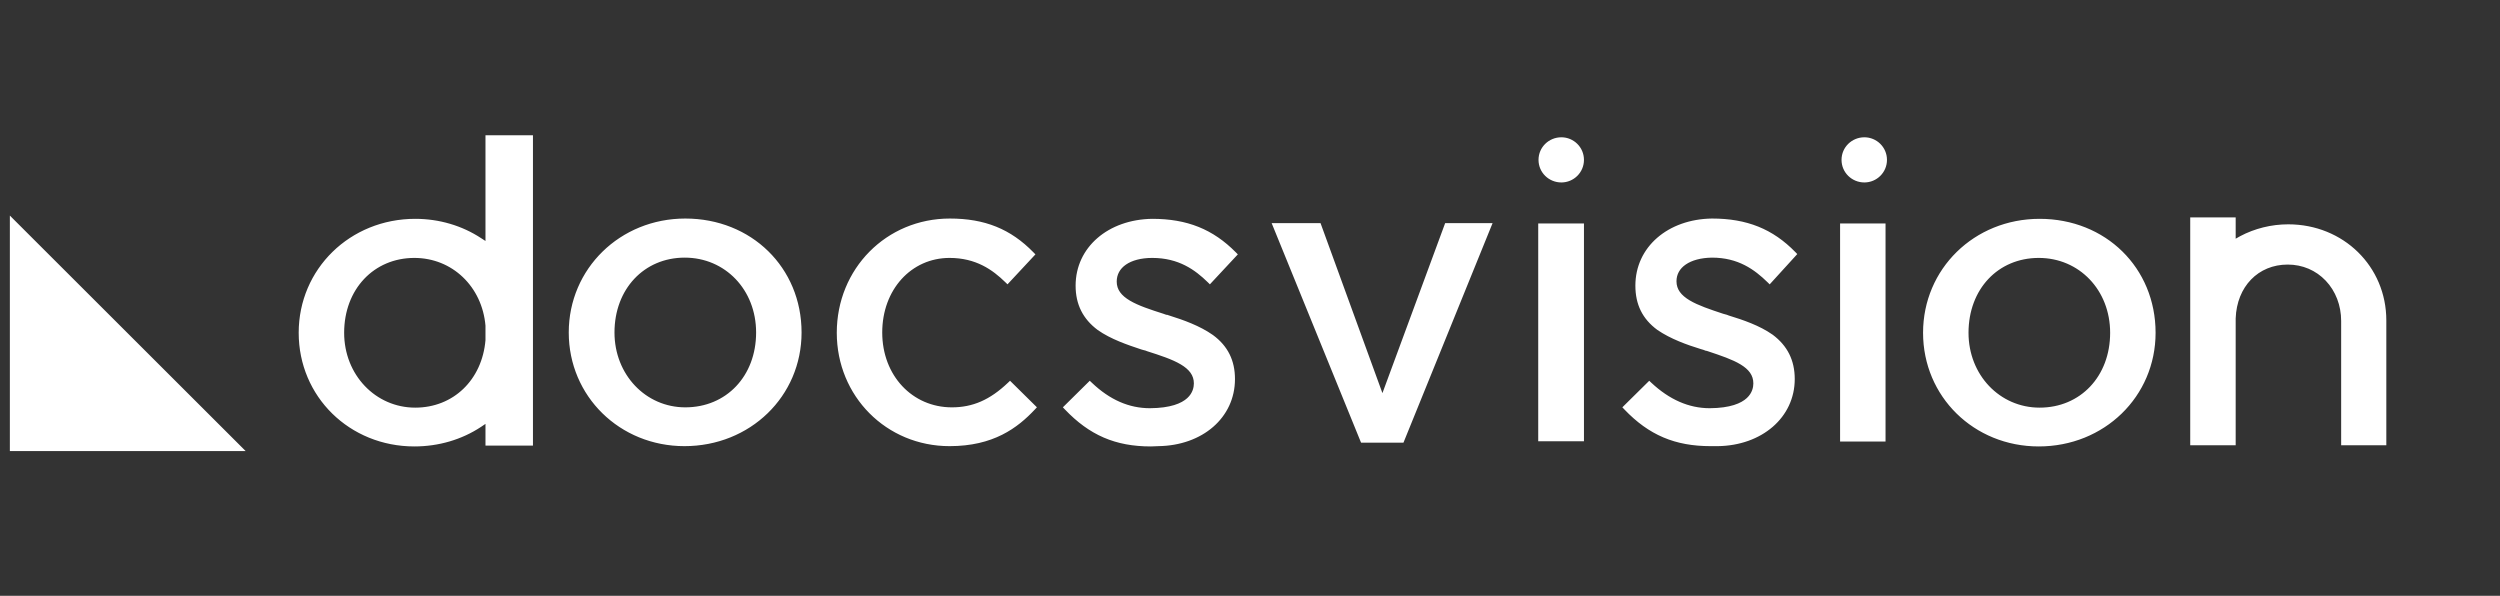
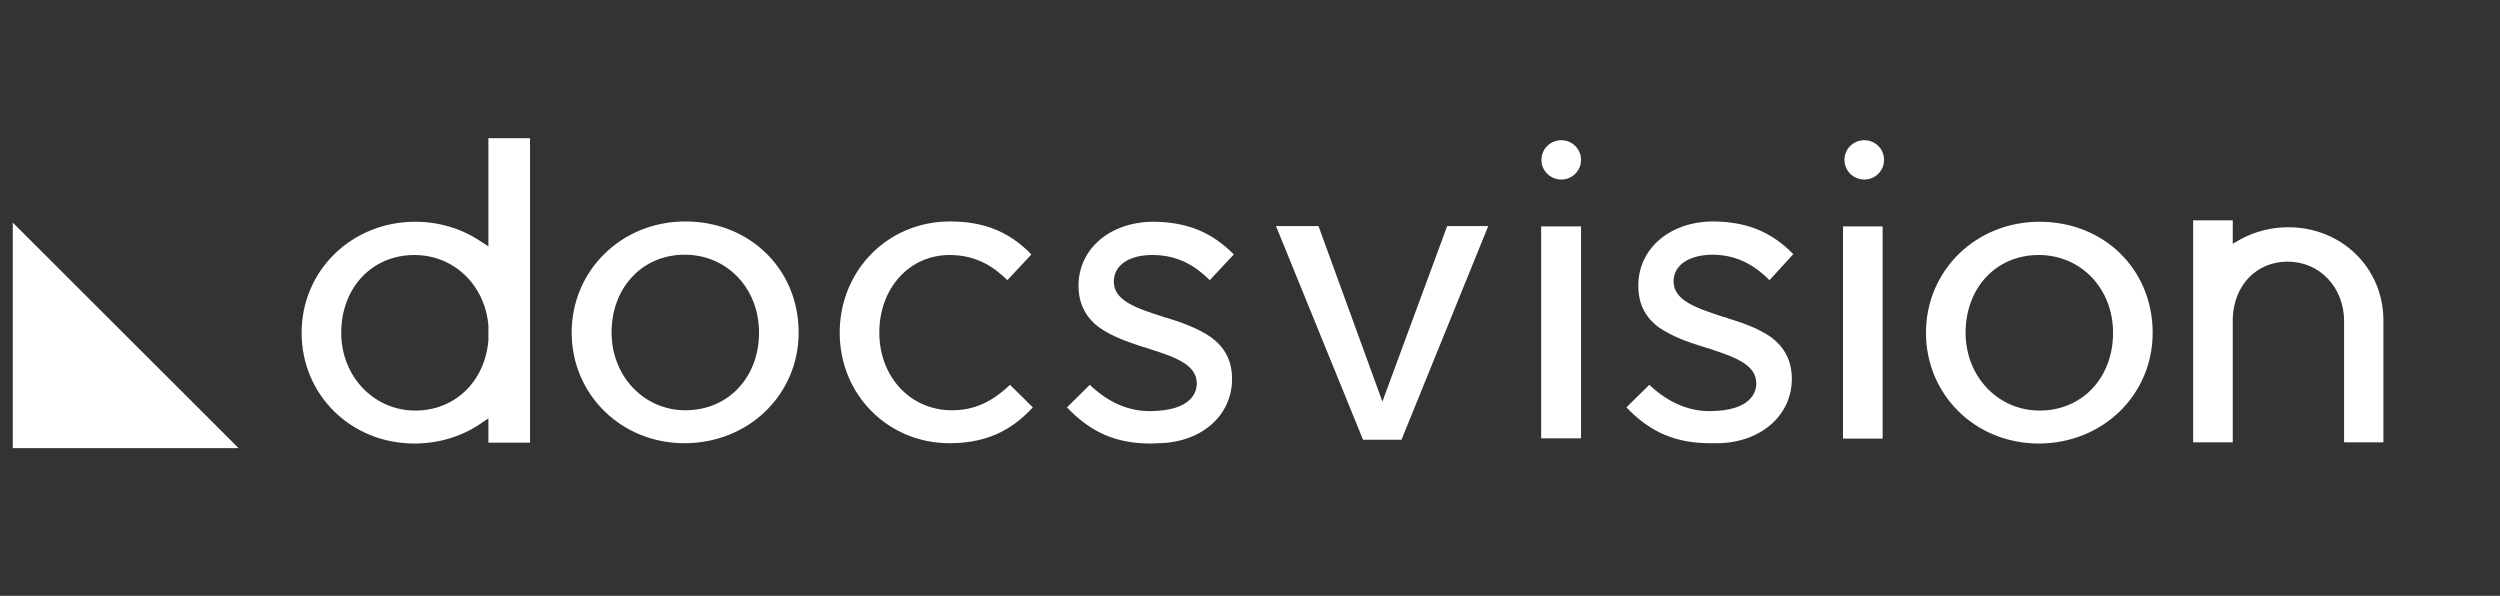
<svg xmlns="http://www.w3.org/2000/svg" width="214" height="51" viewBox="0 0 214 51" fill="none">
  <rect x="0" y="0" width="214" height="51" fill="#333333" stroke="none" />
  <path fill-rule="evenodd" clip-rule="evenodd" d="M58.587 37.94C64.082 37.94 68.364 33.782 68.364 28.461C68.364 23.041 64.181 18.957 58.662 18.957C53.217 18.957 48.935 23.14 48.935 28.461C48.935 33.782 53.192 37.94 58.587 37.94ZM58.612 21.803C62.226 21.803 64.973 24.674 64.973 28.461C64.973 32.322 62.325 35.119 58.662 35.119C55.122 35.119 52.35 32.198 52.35 28.461C52.35 24.625 54.974 21.803 58.612 21.803ZM86.456 32.941C84.872 34.451 83.338 35.119 81.481 35.119C77.942 35.119 75.269 32.273 75.269 28.461C75.269 24.674 77.843 21.828 81.283 21.828C83.635 21.828 85.12 22.892 86.233 23.981L88.287 21.779C86.382 19.823 84.228 18.957 81.308 18.957C76.011 18.957 71.878 23.14 71.878 28.486C71.878 33.782 76.011 37.94 81.283 37.94C84.946 37.94 86.951 36.431 88.411 34.871L86.456 32.941ZM123.878 19.353L118.334 34.376L112.864 19.353H109.226L116.676 37.643H119.968L127.393 19.353H123.878ZM135.337 19.378H131.922V37.52H135.337V19.378ZM174.517 37.965C179.987 37.965 184.268 33.807 184.268 28.486C184.268 23.066 180.11 18.982 174.591 18.982C169.121 18.982 164.864 23.165 164.864 28.486C164.864 33.807 169.096 37.965 174.517 37.965ZM174.517 21.828C178.13 21.828 180.878 24.699 180.878 28.486C180.878 32.347 178.229 35.144 174.591 35.144C171.027 35.144 168.255 32.223 168.255 28.486C168.255 24.625 170.878 21.828 174.517 21.828ZM41.807 21.086L41.04 20.591C39.456 19.551 37.55 18.982 35.545 18.982C30.1 18.982 25.818 23.165 25.818 28.486C25.818 33.807 30.051 37.965 35.471 37.965C37.5 37.965 39.431 37.396 41.04 36.332L41.807 35.812V37.891H45.371V11.829H41.807V21.086ZM35.471 21.828C38.837 21.828 41.51 24.377 41.807 27.867V29.129C41.51 32.669 38.936 35.144 35.545 35.144C32.006 35.144 29.209 32.223 29.209 28.486C29.209 24.625 31.857 21.828 35.471 21.828ZM204.019 37.866V27.422C204.019 22.942 200.455 19.452 195.876 19.452C194.465 19.452 193.079 19.799 191.867 20.442L191.124 20.863V18.858H187.733V27.347V37.866H191.124V27.248C191.223 24.402 193.154 22.397 195.827 22.397C197.163 22.397 198.376 22.917 199.267 23.858C200.158 24.798 200.653 26.085 200.653 27.471V37.866H204.019ZM161.152 19.378H157.761V37.544H161.152V19.378ZM98.633 21.828C100.984 21.828 102.445 22.892 103.558 23.981L105.613 21.779C103.707 19.848 101.554 18.982 98.633 18.982C94.97 19.031 92.322 21.333 92.322 24.452C92.322 25.986 92.916 27.149 94.104 28.04C95.193 28.808 96.579 29.278 97.767 29.674C97.833 29.69 97.891 29.707 97.94 29.723C98.022 29.74 98.088 29.756 98.138 29.773L98.262 29.822C100.514 30.54 102.445 31.184 102.445 32.817C102.445 33.535 102.049 35.168 98.435 35.193C96.579 35.193 94.871 34.451 93.287 32.941L91.332 34.871C93.386 37.025 95.539 37.965 98.509 37.965L99.153 37.94C102.816 37.891 105.464 35.589 105.464 32.446C105.464 30.936 104.895 29.773 103.682 28.882C102.593 28.115 101.207 27.62 100.019 27.248L99.871 27.199H99.796L99.524 27.1C97.272 26.382 95.341 25.739 95.341 24.105C95.341 22.719 96.628 21.828 98.633 21.828ZM146.549 21.803C148.876 21.803 150.336 22.868 151.474 23.981L153.504 21.754C151.623 19.823 149.47 18.957 146.549 18.957C142.886 19.007 140.238 21.308 140.238 24.452C140.238 25.986 140.807 27.149 142.02 28.04C143.109 28.783 144.47 29.278 145.683 29.649C145.732 29.666 145.79 29.682 145.856 29.699C145.922 29.715 145.988 29.74 146.054 29.773L146.178 29.798L146.275 29.83C148.461 30.558 150.336 31.183 150.336 32.817C150.336 33.51 149.965 35.168 146.351 35.193C144.495 35.193 142.762 34.426 141.178 32.941L139.223 34.871C141.277 37.025 143.455 37.94 146.425 37.94H147.044C150.707 37.891 153.38 35.564 153.38 32.446C153.38 30.911 152.786 29.748 151.598 28.857C150.509 28.09 149.123 27.62 147.91 27.248C147.861 27.232 147.82 27.215 147.787 27.199L147.712 27.174L147.44 27.1C145.188 26.357 143.257 25.714 143.257 24.08C143.257 22.719 144.544 21.828 146.549 21.803ZM133.654 12.002C132.714 12.002 131.947 12.745 131.947 13.685C131.947 14.626 132.714 15.368 133.654 15.368C134.57 15.368 135.337 14.626 135.337 13.685C135.337 12.745 134.57 12.002 133.654 12.002ZM159.592 15.368C160.508 15.368 161.275 14.626 161.275 13.685C161.275 12.745 160.508 12.002 159.592 12.002C158.652 12.002 157.885 12.745 157.885 13.685C157.885 14.626 158.652 15.368 159.592 15.368ZM20.424 38.361L1.094 19.056V38.361H20.424Z" fill="white" />
-   <path d="M86.456 32.941L86.632 32.763L86.459 32.593L86.284 32.76L86.456 32.941ZM86.233 23.981L86.058 24.16L86.242 24.339L86.416 24.152L86.233 23.981ZM88.287 21.779L88.47 21.949L88.633 21.775L88.466 21.604L88.287 21.779ZM88.411 34.871L88.594 35.042L88.76 34.865L88.587 34.694L88.411 34.871ZM118.334 34.376L118.099 34.462L118.333 35.103L118.569 34.463L118.334 34.376ZM123.878 19.353V19.103H123.704L123.644 19.267L123.878 19.353ZM112.864 19.353L113.099 19.268L113.039 19.103H112.864V19.353ZM109.226 19.353V19.103H108.854L108.995 19.447L109.226 19.353ZM116.676 37.643L116.444 37.738L116.508 37.893H116.676V37.643ZM119.968 37.643V37.893H120.136L120.199 37.737L119.968 37.643ZM127.393 19.353L127.624 19.447L127.764 19.103H127.393V19.353ZM131.922 19.378V19.128H131.672V19.378H131.922ZM135.337 19.378H135.587V19.128H135.337V19.378ZM131.922 37.52H131.672V37.77H131.922V37.52ZM135.337 37.52V37.77H135.587V37.52H135.337ZM41.04 20.591L40.903 20.8L40.904 20.801L41.04 20.591ZM41.807 21.086L41.671 21.296L42.057 21.544V21.086H41.807ZM41.04 36.332L41.178 36.54L41.18 36.539L41.04 36.332ZM41.807 35.812H42.057V35.341L41.667 35.605L41.807 35.812ZM41.807 37.891H41.557V38.141H41.807V37.891ZM45.371 37.891V38.141H45.621V37.891H45.371ZM45.371 11.829H45.621V11.579H45.371V11.829ZM41.807 11.829V11.579H41.557V11.829H41.807ZM41.807 27.867H42.057V27.857L42.056 27.846L41.807 27.867ZM41.807 29.129L42.056 29.15L42.057 29.14V29.129H41.807ZM204.019 37.866V38.116H204.269V37.866H204.019ZM191.867 20.442L191.749 20.221L191.743 20.225L191.867 20.442ZM191.124 20.863H190.874V21.292L191.247 21.08L191.124 20.863ZM191.124 18.858H191.374V18.608H191.124V18.858ZM187.733 18.858V18.608H187.483V18.858H187.733ZM187.733 37.866H187.483V38.116H187.733V37.866ZM191.124 37.866V38.116H191.374V37.866H191.124ZM191.124 27.248L190.874 27.24V27.248H191.124ZM199.267 23.858L199.448 23.686L199.448 23.686L199.267 23.858ZM200.653 37.866H200.403V38.116H200.653V37.866ZM157.761 19.378V19.128H157.511V19.378H157.761ZM161.152 19.378H161.402V19.128H161.152V19.378ZM157.761 37.544H157.511V37.794H157.761V37.544ZM161.152 37.544V37.794H161.402V37.544H161.152ZM103.558 23.981L103.384 24.16L103.567 24.339L103.741 24.152L103.558 23.981ZM105.613 21.779L105.795 21.949L105.959 21.774L105.79 21.603L105.613 21.779ZM98.633 18.982V18.732L98.63 18.732L98.633 18.982ZM94.104 28.04L93.954 28.241L93.96 28.245L94.104 28.04ZM97.767 29.674L97.688 29.911L97.697 29.914L97.706 29.916L97.767 29.674ZM97.94 29.723L97.861 29.961L97.876 29.965L97.891 29.968L97.94 29.723ZM98.138 29.773L98.231 29.541L98.224 29.538L98.217 29.536L98.138 29.773ZM98.262 29.822L98.169 30.055L98.177 30.058L98.186 30.061L98.262 29.822ZM98.435 35.193V35.443L98.437 35.443L98.435 35.193ZM93.287 32.941L93.46 32.76L93.284 32.593L93.111 32.763L93.287 32.941ZM91.332 34.871L91.156 34.694L90.981 34.866L91.151 35.044L91.332 34.871ZM98.509 37.965V38.215L98.519 38.215L98.509 37.965ZM99.153 37.94L99.149 37.69L99.143 37.691L99.153 37.94ZM103.682 28.882L103.83 28.68L103.826 28.677L103.682 28.882ZM100.019 27.248L99.94 27.486L99.945 27.487L100.019 27.248ZM99.871 27.199L99.95 26.962L99.911 26.949H99.871V27.199ZM99.796 27.199L99.711 27.434L99.752 27.449H99.796V27.199ZM99.524 27.1L99.61 26.865L99.6 26.862L99.524 27.1ZM151.474 23.981L151.3 24.16L151.485 24.341L151.659 24.15L151.474 23.981ZM146.549 21.803V21.553L146.546 21.553L146.549 21.803ZM153.504 21.754L153.689 21.922L153.847 21.748L153.683 21.579L153.504 21.754ZM146.549 18.957V18.707L146.546 18.707L146.549 18.957ZM142.02 28.04L141.872 28.242L141.879 28.247L142.02 28.04ZM145.683 29.649L145.762 29.412L145.756 29.41L145.683 29.649ZM146.054 29.773L145.942 29.997L145.972 30.012L146.005 30.018L146.054 29.773ZM146.178 29.798L146.257 29.561L146.242 29.556L146.227 29.552L146.178 29.798ZM146.275 29.83L146.196 30.067L146.196 30.067L146.275 29.83ZM146.351 35.193V35.443L146.353 35.443L146.351 35.193ZM141.178 32.941L141.349 32.758L141.174 32.594L141.003 32.763L141.178 32.941ZM139.223 34.871L139.047 34.694L138.873 34.866L139.042 35.044L139.223 34.871ZM147.044 37.94V38.19L147.048 38.19L147.044 37.94ZM151.598 28.857L151.748 28.657L151.742 28.653L151.598 28.857ZM147.91 27.248L147.831 27.486L147.837 27.487L147.91 27.248ZM147.787 27.199L147.898 26.975L147.883 26.967L147.866 26.962L147.787 27.199ZM147.712 27.174L147.792 26.937L147.778 26.933L147.712 27.174ZM147.44 27.1L147.362 27.338L147.374 27.341L147.44 27.1ZM1.094 19.056L1.27 18.879L0.844 18.453V19.056H1.094ZM20.424 38.361V38.611H21.028L20.6 38.184L20.424 38.361ZM1.094 38.361H0.844V38.611H1.094V38.361ZM68.114 28.461C68.114 33.637 63.951 37.69 58.587 37.69V38.19C64.213 38.19 68.614 33.928 68.614 28.461H68.114ZM58.662 19.207C64.048 19.207 68.114 23.184 68.114 28.461H68.614C68.614 22.898 64.314 18.707 58.662 18.707V19.207ZM49.185 28.461C49.185 23.283 53.349 19.207 58.662 19.207V18.707C53.084 18.707 48.685 22.996 48.685 28.461H49.185ZM58.587 37.69C53.325 37.69 49.185 33.64 49.185 28.461H48.685C48.685 33.925 53.059 38.19 58.587 38.19V37.69ZM65.223 28.461C65.223 24.547 62.374 21.553 58.612 21.553V22.053C62.077 22.053 64.723 24.802 64.723 28.461H65.223ZM58.662 35.369C62.475 35.369 65.223 32.447 65.223 28.461H64.723C64.723 32.197 62.174 34.869 58.662 34.869V35.369ZM52.1 28.461C52.1 32.324 54.972 35.369 58.662 35.369V34.869C55.273 34.869 52.6 32.073 52.6 28.461H52.1ZM58.612 21.553C54.821 21.553 52.1 24.502 52.1 28.461H52.6C52.6 24.747 55.127 22.053 58.612 22.053V21.553ZM81.481 35.369C83.413 35.369 85.007 34.668 86.629 33.122L86.284 32.76C84.737 34.233 83.262 34.869 81.481 34.869V35.369ZM75.019 28.461C75.019 32.395 77.788 35.369 81.481 35.369V34.869C78.096 34.869 75.519 32.151 75.519 28.461H75.019ZM81.283 21.578C77.682 21.578 75.019 24.56 75.019 28.461H75.519C75.519 24.789 78.004 22.078 81.283 22.078V21.578ZM86.408 23.803C85.269 22.689 83.725 21.578 81.283 21.578V22.078C83.544 22.078 84.97 23.096 86.058 24.16L86.408 23.803ZM88.105 21.608L86.05 23.811L86.416 24.152L88.47 21.949L88.105 21.608ZM81.308 19.207C84.167 19.207 86.254 20.05 88.109 21.953L88.466 21.604C86.51 19.597 84.29 18.707 81.308 18.707V19.207ZM72.128 28.486C72.128 23.275 76.152 19.207 81.308 19.207V18.707C75.871 18.707 71.628 23.004 71.628 28.486H72.128ZM81.283 37.69C76.151 37.69 72.128 33.646 72.128 28.486H71.628C71.628 33.919 75.872 38.19 81.283 38.19V37.69ZM88.229 34.7C86.801 36.225 84.858 37.69 81.283 37.69V38.19C85.034 38.19 87.101 36.636 88.594 35.042L88.229 34.7ZM86.28 33.119L88.236 35.049L88.587 34.694L86.632 32.763L86.28 33.119ZM118.569 34.463L124.113 19.44L123.644 19.267L118.1 34.29L118.569 34.463ZM112.629 19.439L118.099 34.462L118.569 34.291L113.099 19.268L112.629 19.439ZM109.226 19.603H112.864V19.103H109.226V19.603ZM116.907 37.549L109.458 19.259L108.995 19.447L116.444 37.738L116.907 37.549ZM119.968 37.393H116.676V37.893H119.968V37.393ZM127.161 19.259L119.736 37.549L120.199 37.737L127.624 19.447L127.161 19.259ZM123.878 19.603H127.393V19.103H123.878V19.603ZM131.922 19.628H135.337V19.128H131.922V19.628ZM132.172 37.52V19.378H131.672V37.52H132.172ZM135.337 37.27H131.922V37.77H135.337V37.27ZM135.087 19.378V37.52H135.587V19.378H135.087ZM184.018 28.486C184.018 33.662 179.855 37.715 174.517 37.715V38.215C180.118 38.215 184.518 33.952 184.518 28.486H184.018ZM174.591 19.232C179.976 19.232 184.018 23.208 184.018 28.486H184.518C184.518 22.923 180.244 18.732 174.591 18.732V19.232ZM165.114 28.486C165.114 23.308 169.254 19.232 174.591 19.232V18.732C168.988 18.732 164.614 23.021 164.614 28.486H165.114ZM174.517 37.715C169.23 37.715 165.114 33.665 165.114 28.486H164.614C164.614 33.949 168.963 38.215 174.517 38.215V37.715ZM181.128 28.486C181.128 24.572 178.279 21.578 174.517 21.578V22.078C177.982 22.078 180.628 24.826 180.628 28.486H181.128ZM174.591 35.394C178.38 35.394 181.128 32.471 181.128 28.486H180.628C180.628 32.222 178.078 34.894 174.591 34.894V35.394ZM168.005 28.486C168.005 32.349 170.877 35.394 174.591 35.394V34.894C171.177 34.894 168.505 32.097 168.505 28.486H168.005ZM174.517 21.578C170.726 21.578 168.005 24.502 168.005 28.486H168.505C168.505 24.748 171.031 22.078 174.517 22.078V21.578ZM40.904 20.801L41.671 21.296L41.942 20.876L41.175 20.381L40.904 20.801ZM35.545 19.232C37.503 19.232 39.36 19.788 40.903 20.8L41.177 20.382C39.551 19.315 37.597 18.732 35.545 18.732V19.232ZM26.068 28.486C26.068 23.308 30.233 19.232 35.545 19.232V18.732C29.968 18.732 25.568 23.021 25.568 28.486H26.068ZM35.471 37.715C30.184 37.715 26.068 33.665 26.068 28.486H25.568C25.568 33.949 29.917 38.215 35.471 38.215V37.715ZM40.902 36.123C39.336 37.159 37.454 37.715 35.471 37.715V38.215C37.547 38.215 39.526 37.633 41.178 36.54L40.902 36.123ZM41.667 35.605L40.899 36.125L41.18 36.539L41.947 36.019L41.667 35.605ZM42.057 37.891V35.812H41.557V37.891H42.057ZM45.371 37.641H41.807V38.141H45.371V37.641ZM45.121 11.829V37.891H45.621V11.829H45.121ZM41.807 12.079H45.371V11.579H41.807V12.079ZM42.057 21.086V11.829H41.557V21.086H42.057ZM42.056 27.846C41.749 24.235 38.975 21.578 35.471 21.578V22.078C38.699 22.078 41.271 24.52 41.558 27.888L42.056 27.846ZM42.057 29.129V27.867H41.557V29.129H42.057ZM35.545 35.394C39.076 35.394 41.749 32.809 42.056 29.15L41.558 29.108C41.271 32.528 38.796 34.894 35.545 34.894V35.394ZM28.959 28.486C28.959 32.35 31.857 35.394 35.545 35.394V34.894C32.155 34.894 29.459 32.096 29.459 28.486H28.959ZM35.471 21.578C31.706 21.578 28.959 24.501 28.959 28.486H29.459C29.459 24.749 32.009 22.078 35.471 22.078V21.578ZM203.769 27.422V37.866H204.269V27.422H203.769ZM195.876 19.702C200.322 19.702 203.769 23.085 203.769 27.422H204.269C204.269 22.799 200.588 19.202 195.876 19.202V19.702ZM191.984 20.663C193.16 20.039 194.506 19.702 195.876 19.702V19.202C194.425 19.202 192.999 19.558 191.749 20.221L191.984 20.663ZM191.247 21.08L191.99 20.66L191.743 20.225L191.001 20.645L191.247 21.08ZM190.874 18.858V20.863H191.374V18.858H190.874ZM187.733 19.108H191.124V18.608H187.733V19.108ZM187.983 27.347V18.858H187.483V27.347H187.983ZM187.983 37.866V27.347H187.483V37.866H187.983ZM191.124 37.616H187.733V38.116H191.124V37.616ZM190.874 27.248V37.866H191.374V27.248H190.874ZM195.827 22.147C193.003 22.147 190.977 24.275 190.874 27.24L191.374 27.257C191.469 24.529 193.304 22.647 195.827 22.647V22.147ZM199.448 23.686C198.509 22.694 197.23 22.147 195.827 22.147V22.647C197.096 22.647 198.242 23.14 199.085 24.03L199.448 23.686ZM200.903 27.471C200.903 26.026 200.386 24.676 199.448 23.686L199.085 24.03C199.929 24.92 200.403 26.145 200.403 27.471H200.903ZM200.903 37.866V27.471H200.403V37.866H200.903ZM204.019 37.616H200.653V38.116H204.019V37.616ZM157.761 19.628H161.152V19.128H157.761V19.628ZM158.011 37.544V19.378H157.511V37.544H158.011ZM161.152 37.294H157.761V37.794H161.152V37.294ZM160.902 19.378V37.544H161.402V19.378H160.902ZM103.733 23.803C102.595 22.69 101.075 21.578 98.633 21.578V22.078C100.893 22.078 102.294 23.095 103.384 24.16L103.733 23.803ZM105.43 21.608L103.375 23.811L103.741 24.152L105.795 21.949L105.43 21.608ZM98.633 19.232C101.492 19.232 103.579 20.075 105.435 21.954L105.79 21.603C103.834 19.621 101.615 18.732 98.633 18.732V19.232ZM92.572 24.452C92.572 21.505 95.072 19.28 98.636 19.232L98.63 18.732C94.868 18.783 92.072 21.162 92.072 24.452H92.572ZM94.254 27.84C93.129 26.997 92.572 25.907 92.572 24.452H92.072C92.072 26.065 92.703 27.302 93.954 28.24L94.254 27.84ZM97.846 29.437C96.652 29.039 95.302 28.579 94.248 27.836L93.96 28.245C95.084 29.037 96.506 29.517 97.688 29.911L97.846 29.437ZM98.019 29.486C97.962 29.467 97.898 29.449 97.827 29.431L97.706 29.916C97.768 29.932 97.819 29.947 97.861 29.961L98.019 29.486ZM98.217 29.536C98.154 29.515 98.076 29.496 97.989 29.478L97.891 29.968C97.969 29.984 98.023 29.998 98.059 30.01L98.217 29.536ZM98.355 29.59L98.231 29.541L98.045 30.005L98.169 30.055L98.355 29.59ZM102.695 32.817C102.695 31.876 102.128 31.239 101.326 30.762C100.532 30.289 99.456 29.941 98.338 29.584L98.186 30.061C99.32 30.422 100.335 30.754 101.07 31.191C101.796 31.623 102.195 32.125 102.195 32.817H102.695ZM98.437 35.443C100.276 35.431 101.349 35.009 101.963 34.45C102.582 33.887 102.695 33.221 102.695 32.817H102.195C102.195 33.13 102.109 33.641 101.627 34.08C101.139 34.524 100.207 34.931 98.433 34.943L98.437 35.443ZM93.115 33.122C94.737 34.668 96.504 35.443 98.435 35.443V34.943C96.654 34.943 95.005 34.233 93.46 32.76L93.115 33.122ZM91.507 35.049L93.463 33.119L93.111 32.763L91.156 34.694L91.507 35.049ZM98.509 37.715C95.609 37.715 93.521 36.804 91.513 34.699L91.151 35.044C93.251 37.246 95.47 38.215 98.509 38.215V37.715ZM99.143 37.691L98.5 37.715L98.519 38.215L99.162 38.19L99.143 37.691ZM105.214 32.446C105.214 35.418 102.713 37.642 99.149 37.69L99.156 38.19C102.919 38.139 105.714 35.76 105.714 32.446H105.214ZM103.534 29.083C104.681 29.926 105.214 31.013 105.214 32.446H105.714C105.714 30.859 105.109 29.62 103.83 28.68L103.534 29.083ZM99.945 27.487C101.13 27.858 102.484 28.343 103.538 29.086L103.826 28.677C102.703 27.886 101.284 27.382 100.094 27.01L99.945 27.487ZM99.791 27.436L99.94 27.486L100.098 27.011L99.95 26.962L99.791 27.436ZM99.796 27.449H99.871V26.949H99.796V27.449ZM99.439 27.335L99.711 27.434L99.882 26.964L99.609 26.865L99.439 27.335ZM95.091 24.105C95.091 25.047 95.658 25.683 96.46 26.161C97.254 26.633 98.33 26.982 99.448 27.338L99.6 26.862C98.466 26.5 97.451 26.168 96.716 25.731C95.99 25.299 95.591 24.797 95.591 24.105H95.091ZM98.633 21.578C97.597 21.578 96.72 21.808 96.093 22.241C95.459 22.68 95.091 23.324 95.091 24.105H95.591C95.591 23.5 95.868 23.005 96.378 22.652C96.896 22.294 97.664 22.078 98.633 22.078V21.578ZM151.649 23.803C150.487 22.666 148.968 21.553 146.549 21.553V22.053C148.784 22.053 150.184 23.069 151.3 24.16L151.649 23.803ZM153.319 21.585L151.29 23.813L151.659 24.15L153.689 21.922L153.319 21.585ZM146.549 19.207C149.408 19.207 151.495 20.05 153.325 21.928L153.683 21.579C151.751 19.596 149.531 18.707 146.549 18.707V19.207ZM140.488 24.452C140.488 21.479 142.989 19.255 146.553 19.207L146.546 18.707C142.783 18.758 139.988 21.137 139.988 24.452H140.488ZM142.168 27.839C141.022 26.997 140.488 25.91 140.488 24.452H139.988C139.988 26.062 140.592 27.302 141.872 28.242L142.168 27.839ZM145.756 29.41C144.548 29.04 143.217 28.554 142.161 27.834L141.879 28.247C143.001 29.012 144.392 29.515 145.61 29.888L145.756 29.41ZM145.917 29.456C145.855 29.441 145.804 29.426 145.762 29.412L145.604 29.886C145.661 29.905 145.725 29.924 145.796 29.941L145.917 29.456ZM146.166 29.549C146.085 29.509 146.002 29.477 145.917 29.456L145.796 29.941C145.842 29.953 145.891 29.971 145.942 29.997L146.166 29.549ZM146.227 29.552L146.103 29.528L146.005 30.018L146.129 30.043L146.227 29.552ZM146.354 29.593L146.257 29.561L146.099 30.035L146.196 30.067L146.354 29.593ZM150.586 32.817C150.586 31.878 150.037 31.246 149.255 30.77C148.484 30.301 147.438 29.954 146.354 29.593L146.196 30.067C147.298 30.434 148.283 30.764 148.995 31.197C149.698 31.625 150.086 32.122 150.086 32.817H150.586ZM146.353 35.443C148.193 35.431 149.261 35.002 149.868 34.439C150.48 33.873 150.586 33.208 150.586 32.817H150.086C150.086 33.12 150.006 33.63 149.529 34.072C149.048 34.518 148.123 34.931 146.349 34.943L146.353 35.443ZM141.007 33.123C142.628 34.643 144.419 35.443 146.351 35.443V34.943C144.571 34.943 142.897 34.209 141.349 32.758L141.007 33.123ZM139.399 35.049L141.354 33.119L141.003 32.763L139.047 34.694L139.399 35.049ZM146.425 37.69C143.523 37.69 141.41 36.802 139.404 34.699L139.042 35.044C141.144 37.247 143.388 38.19 146.425 38.19V37.69ZM147.044 37.69H146.425V38.19H147.044V37.69ZM153.13 32.446C153.13 35.393 150.605 37.642 147.041 37.69L147.048 38.19C150.81 38.14 153.63 35.736 153.63 32.446H153.13ZM151.448 29.057C152.573 29.901 153.13 30.99 153.13 32.446H153.63C153.63 30.833 152.999 29.595 151.748 28.657L151.448 29.057ZM147.837 27.487C149.051 27.859 150.401 28.32 151.454 29.061L151.742 28.653C150.617 27.86 149.196 27.38 147.984 27.009L147.837 27.487ZM147.675 27.422C147.722 27.446 147.775 27.467 147.831 27.486L147.989 27.011C147.947 26.997 147.918 26.985 147.898 26.975L147.675 27.422ZM147.633 27.411L147.708 27.436L147.866 26.962L147.792 26.937L147.633 27.411ZM147.374 27.341L147.647 27.415L147.778 26.933L147.506 26.859L147.374 27.341ZM143.007 24.08C143.007 25.022 143.574 25.659 144.376 26.139C145.169 26.614 146.244 26.969 147.362 27.337L147.518 26.863C146.384 26.488 145.368 26.15 144.633 25.71C143.906 25.274 143.507 24.772 143.507 24.08H143.007ZM146.546 21.553C145.511 21.566 144.635 21.802 144.009 22.235C143.376 22.673 143.007 23.31 143.007 24.08H143.507C143.507 23.49 143.782 23 144.294 22.646C144.813 22.287 145.582 22.065 146.552 22.053L146.546 21.553ZM132.197 13.685C132.197 12.888 132.847 12.252 133.654 12.252V11.752C132.581 11.752 131.697 12.602 131.697 13.685H132.197ZM133.654 15.118C132.847 15.118 132.197 14.483 132.197 13.685H131.697C131.697 14.769 132.581 15.618 133.654 15.618V15.118ZM135.087 13.685C135.087 14.485 134.434 15.118 133.654 15.118V15.618C134.706 15.618 135.587 14.766 135.587 13.685H135.087ZM133.654 12.252C134.434 12.252 135.087 12.885 135.087 13.685H135.587C135.587 12.604 134.706 11.752 133.654 11.752V12.252ZM161.025 13.685C161.025 14.485 160.373 15.118 159.592 15.118V15.618C160.644 15.618 161.525 14.766 161.525 13.685H161.025ZM159.592 12.252C160.373 12.252 161.025 12.885 161.025 13.685H161.525C161.525 12.604 160.644 11.752 159.592 11.752V12.252ZM158.135 13.685C158.135 12.888 158.785 12.252 159.592 12.252V11.752C158.519 11.752 157.635 12.602 157.635 13.685H158.135ZM159.592 15.118C158.785 15.118 158.135 14.483 158.135 13.685H157.635C157.635 14.769 158.519 15.618 159.592 15.618V15.118ZM0.917 19.233L20.247 38.538L20.6 38.184L1.27 18.879L0.917 19.233ZM1.344 38.361V19.056H0.844V38.361H1.344ZM20.424 38.111H1.094V38.611H20.424V38.111Z" fill="white" />
</svg>